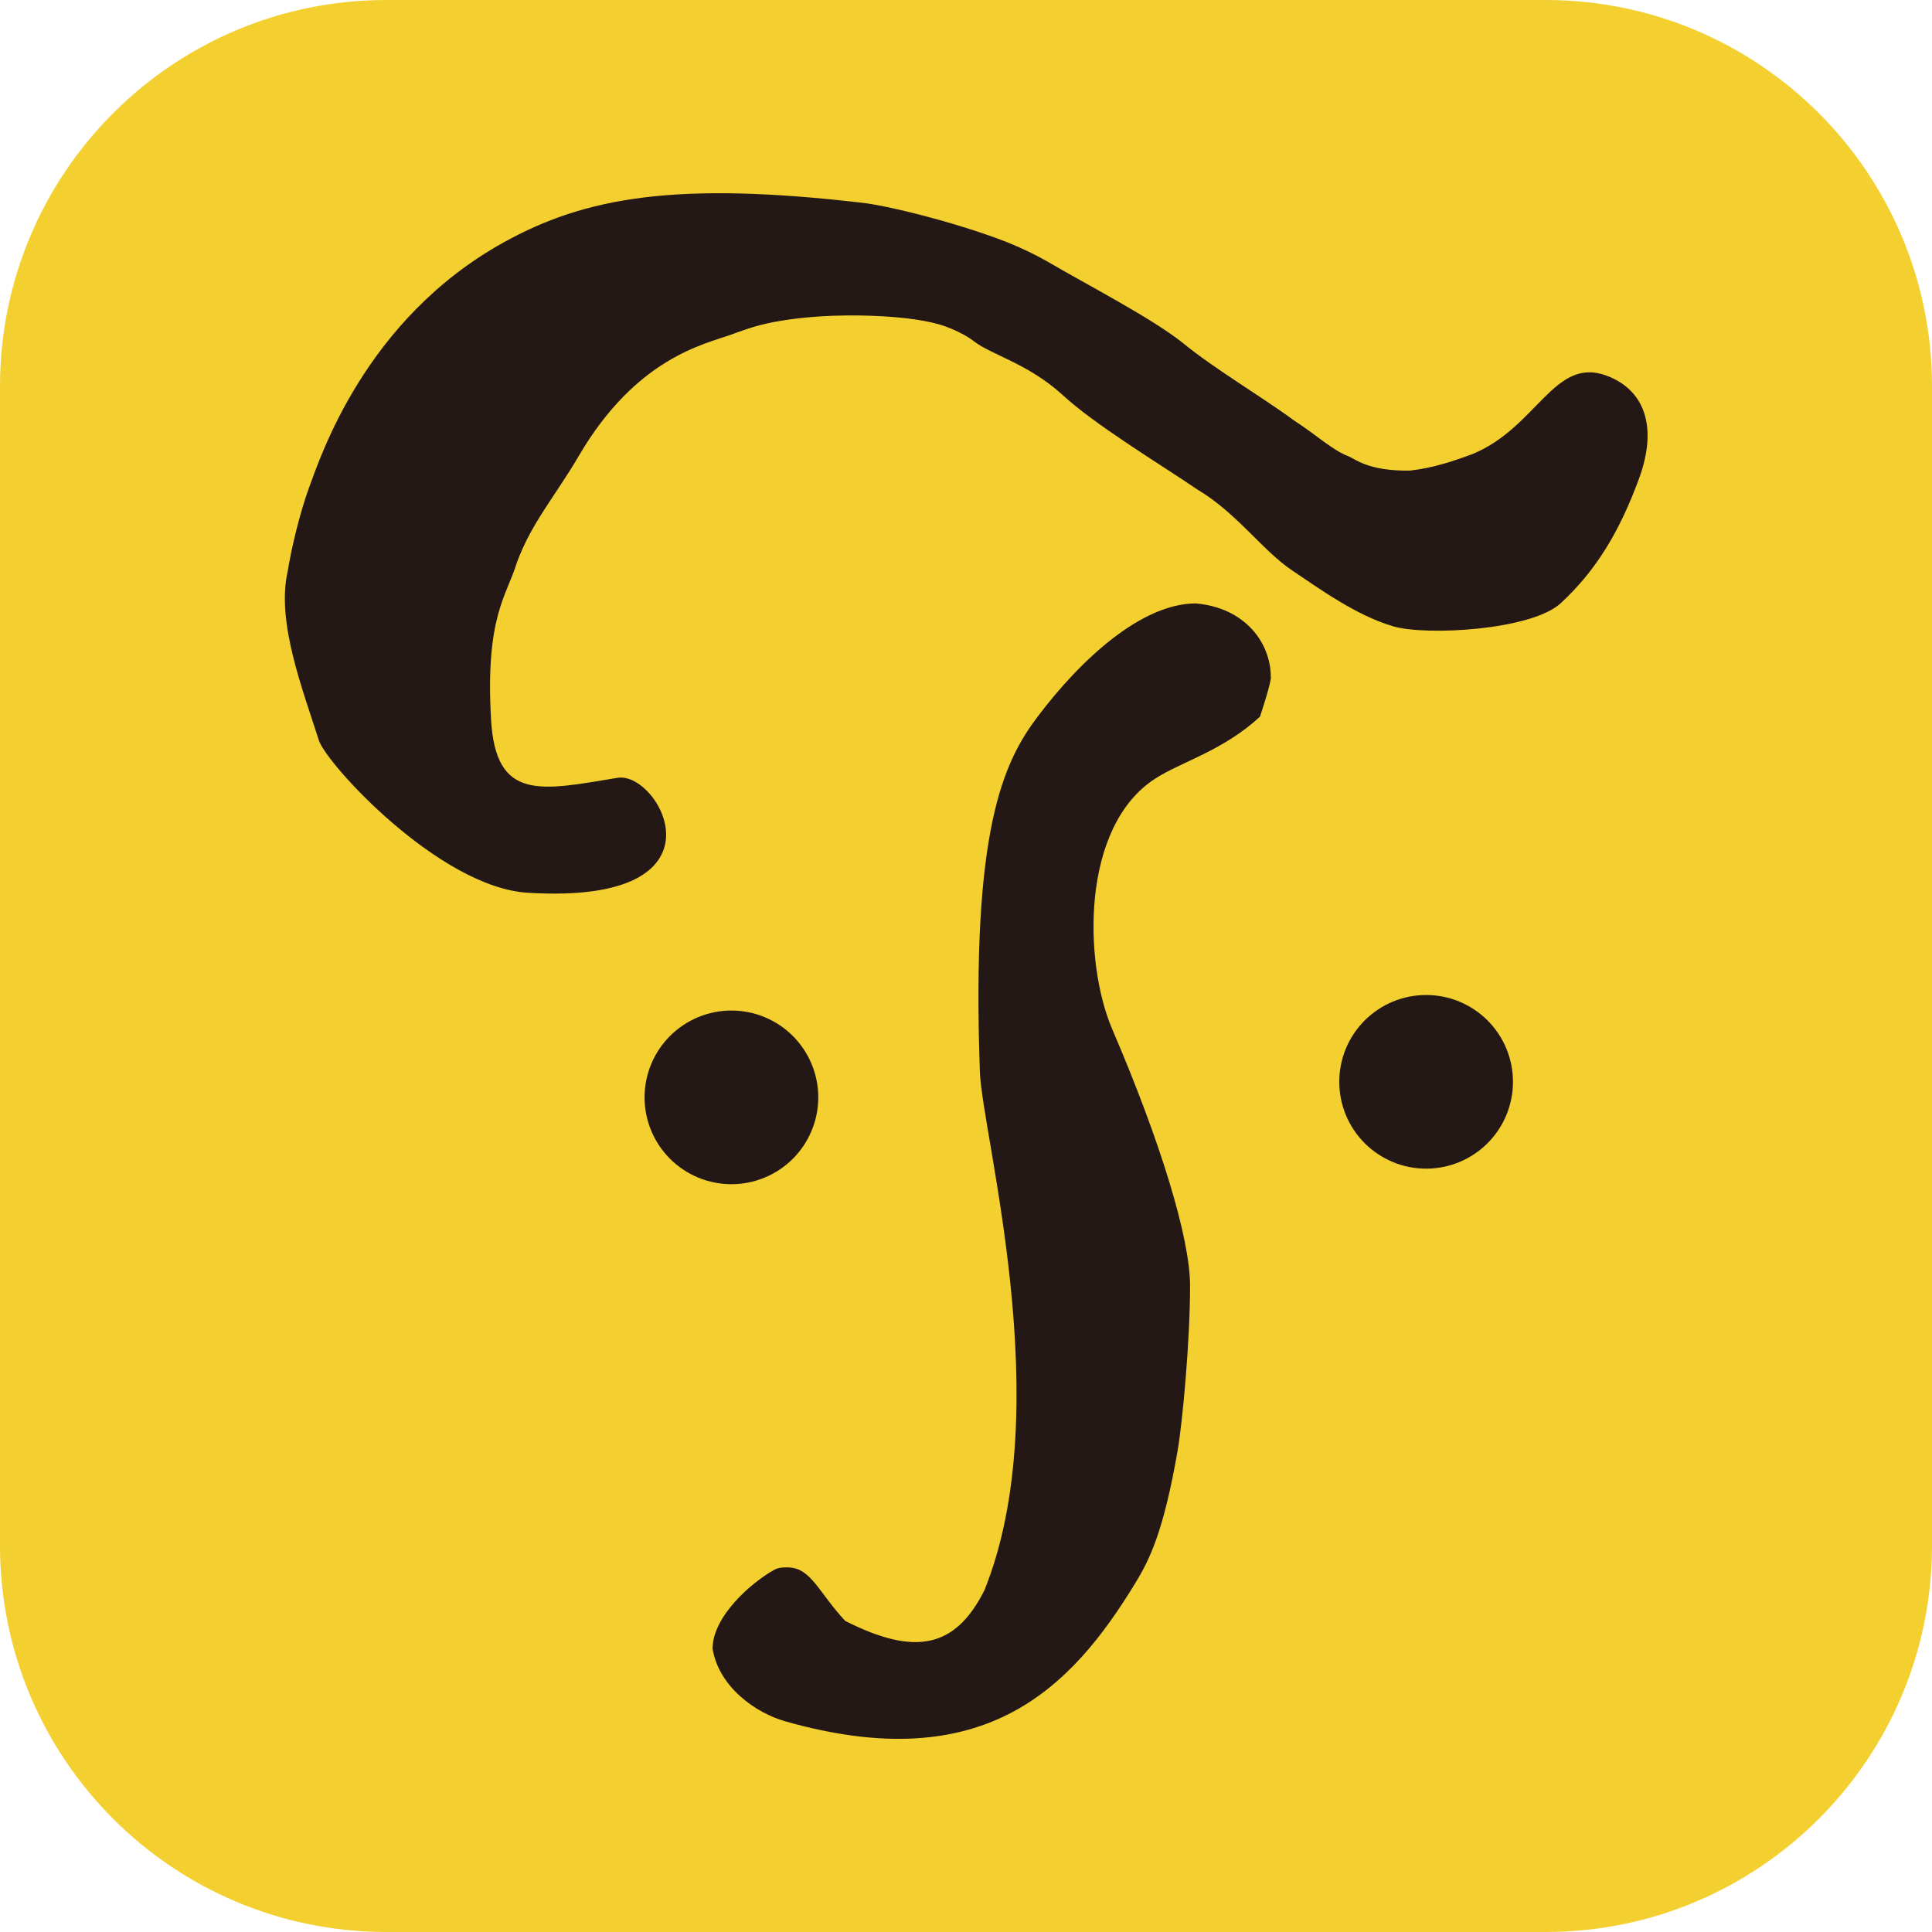
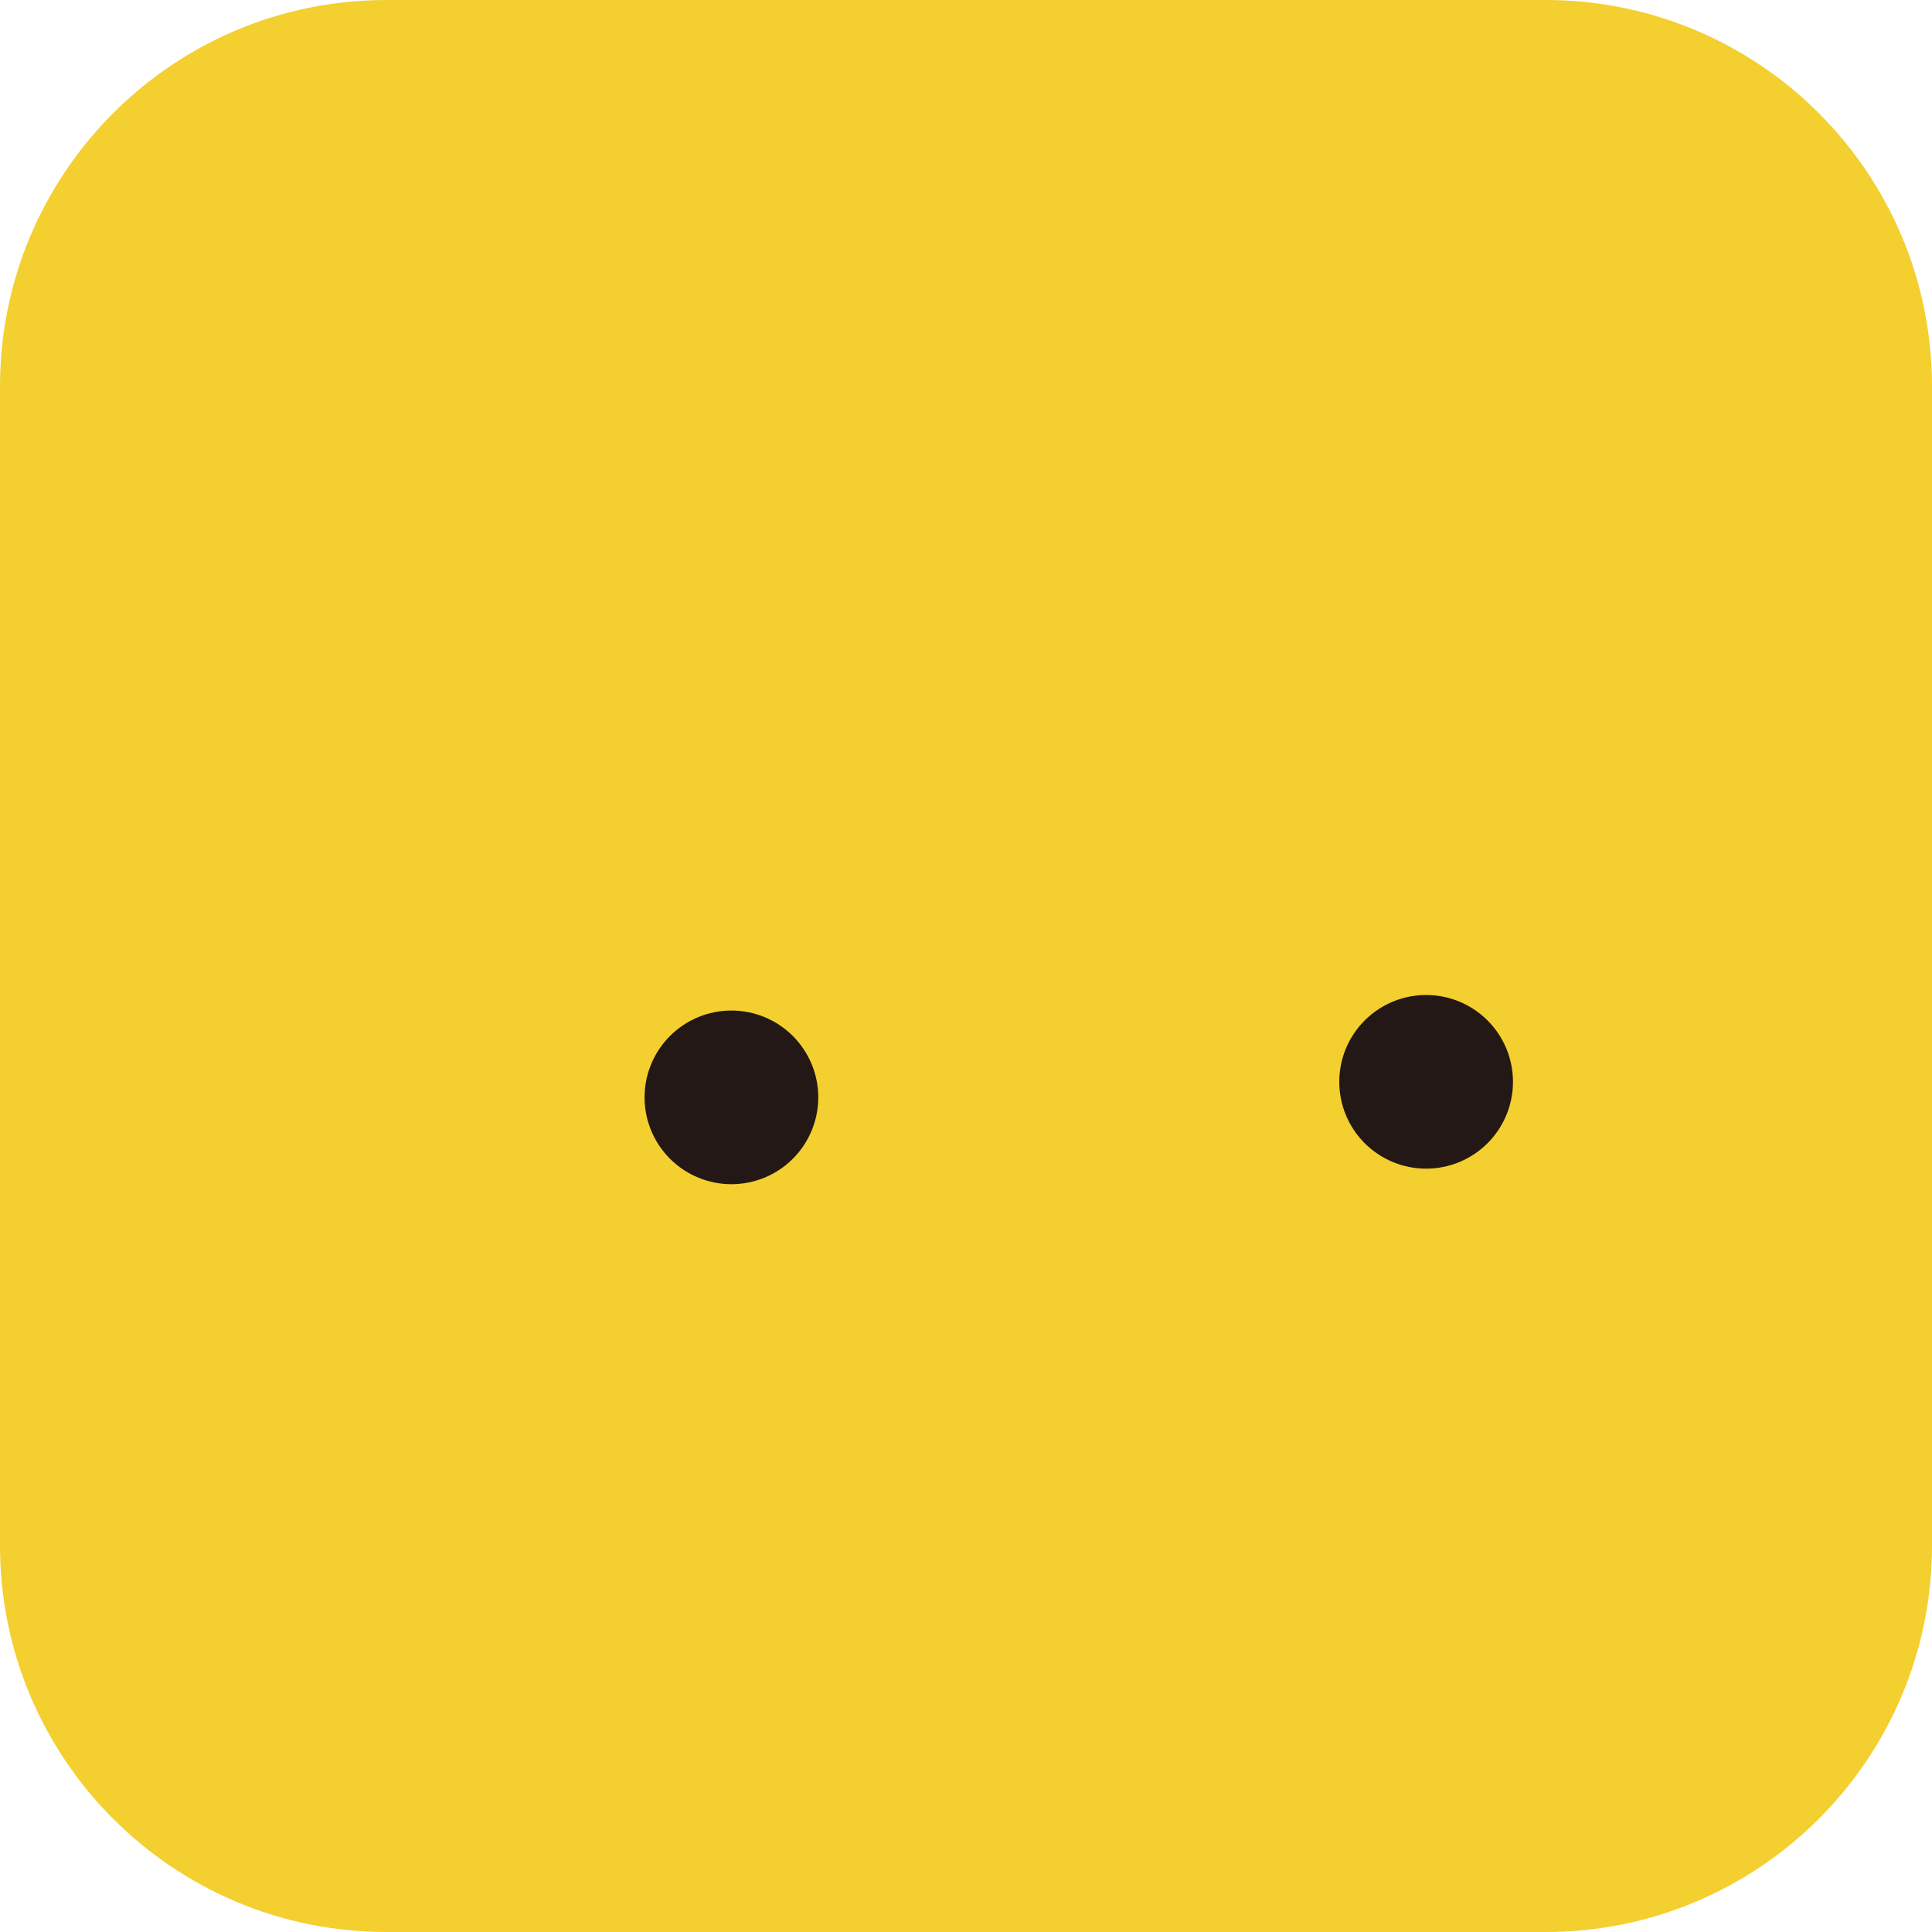
<svg xmlns="http://www.w3.org/2000/svg" width="1000" zoomAndPan="magnify" viewBox="0 0 750 750" height="1000" preserveAspectRatio="xMidYMid meet" version="1.0">
  <defs>
    <clipPath id="c6c27bce1d">
      <path d="M 150 0 L 600 0 C 682.844 0 750 67.156 750 150 L 750 600 C 750 682.844 682.844 750 600 750 L 150 750 C 67.156 750 0 682.844 0 600 L 0 150 C 0 67.156 67.156 0 150 0 Z M 150 0 " clip-rule="nonzero" />
    </clipPath>
    <clipPath id="861965e645">
      <path d="M 276 234 L 494 234 L 494 675 L 276 675 Z M 276 234 " clip-rule="nonzero" />
    </clipPath>
  </defs>
  <g clip-path="url(#c6c27bce1d)">
    <rect x="-75" width="900" fill="#f4cf30" y="-75" height="900" fill-opacity="1" />
  </g>
-   <path fill="#231815" d="M 239.828 301.957 C 256.02 299.289 285.211 351.504 204.891 346.57 C 170.535 344.484 126.605 296.445 123.762 287.34 C 117.551 267.73 107.164 241.332 111.691 221.781 C 112.965 213.426 116.449 198.922 119.871 189.582 C 124.457 177.109 141.809 123.906 195.434 94.145 C 227.293 76.449 262.695 70.301 335.121 78.77 C 344.523 79.875 368.023 85.559 387.465 92.695 C 395.242 95.539 401.977 98.902 406.387 101.398 C 422.402 110.797 446.953 123.387 459.254 133.191 C 470.805 142.762 490.359 154.367 502.199 163.125 C 511.484 169.16 517.348 174.844 523.555 177.164 C 525.879 178.035 531.102 182.969 547.406 182.676 C 556.637 181.633 564.469 178.906 571.664 176.238 C 596.68 165.969 603.293 138.352 623.547 145.781 C 638.348 151.234 643.688 165.562 636.258 185.809 C 628.828 206.059 619.777 221.316 605.906 234.137 C 594.473 244.695 553.734 246.844 541.023 243.188 C 526.398 238.953 512.008 228.395 501.676 221.488 C 490.188 213.832 480.203 199.211 464.941 190.102 C 450.781 180.473 424.723 164.75 412.246 153.09 C 398.957 141.137 385.145 137.832 378.238 132.609 C 376.207 130.984 372.551 128.781 367.098 126.75 C 354.621 122.168 329.605 121.992 317.77 122.863 C 297.746 124.312 290.609 127.504 284.051 129.824 C 273.43 133.652 247.023 138.816 224.684 176.992 C 215.395 192.832 206.285 202.984 200.598 218.531 C 196.766 231.293 188.352 239.184 190.617 279.215 C 192.414 311.242 209.941 306.891 240.004 301.898 L 239.828 301.898 Z M 239.828 301.957 " fill-opacity="1" fill-rule="nonzero" />
  <g clip-path="url(#861965e645)">
-     <path fill="#231815" d="M 493.379 262.738 C 493.379 265.234 489.953 275.676 489.141 278.172 C 474.922 291.398 458.383 295.809 448.461 302.25 C 419.5 320.93 420.66 373.551 431.746 399.484 C 450.723 443.691 461.98 480.82 461.98 499.098 C 461.98 520.68 459.023 552.355 457.164 563.086 C 451.652 594.766 446.254 605.496 440.625 614.723 C 415.844 655.332 382.184 690.199 304.828 668.211 C 293.395 664.965 279.059 654.926 276.621 640.016 C 276.621 627.543 291.594 614.316 300.707 609.324 C 302.332 608.457 304.016 608.457 305.695 608.457 C 314.809 608.457 317.652 618.027 328.098 629.227 C 355.316 643.035 370.867 639.727 382.129 617.391 C 410.797 546.379 381.258 440.848 380.387 415.961 C 377.02 321.742 389.555 295.809 402.789 278.23 C 420.023 255.371 443.469 234.254 464.188 234.254 C 483.281 235.879 493.32 249.512 493.32 262.797 L 493.379 262.797 Z M 493.379 262.738 " fill-opacity="1" fill-rule="nonzero" />
-   </g>
+     </g>
  <path fill="#231815" d="M 317.652 425.996 C 317.652 427.102 317.598 428.203 317.488 429.301 C 317.383 430.398 317.219 431.488 317.004 432.57 C 316.789 433.656 316.52 434.723 316.199 435.781 C 315.879 436.836 315.508 437.875 315.086 438.895 C 314.664 439.914 314.191 440.91 313.672 441.887 C 313.148 442.859 312.582 443.805 311.969 444.723 C 311.355 445.641 310.699 446.527 310 447.379 C 309.297 448.234 308.559 449.051 307.777 449.832 C 306.996 450.609 306.18 451.352 305.324 452.051 C 304.473 452.754 303.586 453.41 302.668 454.023 C 301.75 454.637 300.801 455.203 299.828 455.723 C 298.855 456.242 297.859 456.715 296.836 457.137 C 295.816 457.559 294.777 457.93 293.723 458.25 C 292.664 458.57 291.594 458.84 290.512 459.055 C 289.43 459.27 288.34 459.434 287.238 459.539 C 286.141 459.648 285.039 459.703 283.934 459.703 C 282.828 459.703 281.727 459.648 280.629 459.539 C 279.531 459.434 278.438 459.27 277.355 459.055 C 276.273 458.84 275.203 458.57 274.148 458.25 C 273.09 457.93 272.051 457.559 271.031 457.137 C 270.012 456.715 269.016 456.242 268.039 455.723 C 267.066 455.203 266.121 454.637 265.203 454.023 C 264.285 453.41 263.398 452.754 262.543 452.051 C 261.691 451.352 260.875 450.609 260.094 449.832 C 259.312 449.051 258.57 448.234 257.871 447.379 C 257.168 446.527 256.512 445.641 255.898 444.723 C 255.285 443.805 254.719 442.859 254.199 441.887 C 253.676 440.91 253.207 439.914 252.785 438.895 C 252.359 437.875 251.988 436.836 251.668 435.781 C 251.348 434.723 251.078 433.656 250.863 432.57 C 250.648 431.488 250.488 430.398 250.379 429.301 C 250.27 428.203 250.215 427.102 250.215 425.996 C 250.215 424.891 250.27 423.789 250.379 422.691 C 250.488 421.594 250.648 420.504 250.863 419.422 C 251.078 418.336 251.348 417.27 251.668 416.211 C 251.988 415.156 252.359 414.117 252.785 413.098 C 253.207 412.078 253.676 411.082 254.199 410.105 C 254.719 409.133 255.285 408.188 255.898 407.27 C 256.512 406.352 257.168 405.465 257.871 404.613 C 258.57 403.758 259.312 402.941 260.094 402.16 C 260.875 401.379 261.691 400.641 262.543 399.941 C 263.398 399.238 264.285 398.582 265.203 397.969 C 266.121 397.355 267.066 396.789 268.039 396.27 C 269.016 395.75 270.012 395.277 271.031 394.855 C 272.051 394.434 273.09 394.062 274.148 393.738 C 275.203 393.418 276.273 393.152 277.355 392.938 C 278.438 392.723 279.531 392.559 280.629 392.449 C 281.727 392.344 282.828 392.289 283.934 392.289 C 285.039 392.289 286.141 392.344 287.238 392.449 C 288.34 392.559 289.43 392.723 290.512 392.938 C 291.594 393.152 292.664 393.418 293.723 393.738 C 294.777 394.062 295.816 394.434 296.836 394.855 C 297.859 395.277 298.855 395.75 299.828 396.27 C 300.801 396.789 301.75 397.355 302.668 397.969 C 303.586 398.582 304.473 399.238 305.324 399.941 C 306.18 400.641 306.996 401.379 307.777 402.16 C 308.559 402.941 309.297 403.758 310 404.613 C 310.699 405.465 311.355 406.352 311.969 407.27 C 312.582 408.188 313.148 409.133 313.672 410.105 C 314.191 411.082 314.664 412.078 315.086 413.098 C 315.508 414.117 315.879 415.156 316.199 416.211 C 316.52 417.27 316.789 418.336 317.004 419.422 C 317.219 420.504 317.383 421.594 317.488 422.691 C 317.598 423.789 317.652 424.891 317.652 425.996 Z M 317.652 425.996 " fill-opacity="1" fill-rule="nonzero" />
  <path fill="#231815" d="M 587.336 419.961 C 587.336 421.066 587.281 422.168 587.172 423.266 C 587.066 424.363 586.902 425.457 586.688 426.539 C 586.473 427.621 586.203 428.691 585.883 429.746 C 585.562 430.805 585.191 431.84 584.77 432.863 C 584.348 433.883 583.875 434.879 583.355 435.852 C 582.832 436.824 582.266 437.77 581.652 438.688 C 581.039 439.605 580.383 440.492 579.68 441.348 C 578.98 442.199 578.242 443.016 577.461 443.797 C 576.68 444.578 575.859 445.316 575.008 446.02 C 574.152 446.719 573.27 447.375 572.352 447.988 C 571.434 448.602 570.484 449.168 569.512 449.688 C 568.539 450.211 567.539 450.68 566.52 451.105 C 565.5 451.527 564.461 451.898 563.406 452.219 C 562.348 452.539 561.277 452.805 560.195 453.023 C 559.113 453.238 558.02 453.398 556.922 453.508 C 555.824 453.617 554.723 453.668 553.617 453.668 C 552.512 453.668 551.41 453.617 550.312 453.508 C 549.215 453.398 548.121 453.238 547.039 453.023 C 545.957 452.805 544.887 452.539 543.828 452.219 C 542.773 451.898 541.734 451.527 540.715 451.105 C 539.695 450.68 538.695 450.211 537.723 449.688 C 536.75 449.168 535.805 448.602 534.887 447.988 C 533.965 447.375 533.082 446.719 532.227 446.02 C 531.375 445.316 530.555 444.578 529.777 443.797 C 528.996 443.016 528.254 442.199 527.555 441.348 C 526.852 440.492 526.195 439.605 525.582 438.688 C 524.969 437.77 524.402 436.824 523.883 435.852 C 523.359 434.879 522.891 433.883 522.465 432.863 C 522.043 431.84 521.672 430.805 521.352 429.746 C 521.031 428.691 520.762 427.621 520.547 426.539 C 520.332 425.457 520.172 424.363 520.062 423.266 C 519.953 422.168 519.898 421.066 519.898 419.961 C 519.898 418.859 519.953 417.758 520.062 416.66 C 520.172 415.559 520.332 414.469 520.547 413.387 C 520.762 412.305 521.031 411.234 521.352 410.176 C 521.672 409.121 522.043 408.082 522.465 407.062 C 522.891 406.043 523.359 405.047 523.883 404.074 C 524.402 403.098 524.969 402.152 525.582 401.234 C 526.195 400.316 526.852 399.434 527.555 398.578 C 528.254 397.727 528.996 396.91 529.777 396.129 C 530.555 395.348 531.375 394.605 532.227 393.906 C 533.082 393.207 533.965 392.551 534.887 391.938 C 535.805 391.324 536.75 390.754 537.723 390.234 C 538.695 389.715 539.695 389.242 540.715 388.82 C 541.734 388.398 542.773 388.027 543.828 387.707 C 544.887 387.387 545.957 387.117 547.039 386.902 C 548.121 386.688 549.215 386.527 550.312 386.418 C 551.41 386.309 552.512 386.254 553.617 386.254 C 554.723 386.254 555.824 386.309 556.922 386.418 C 558.02 386.527 559.113 386.688 560.195 386.902 C 561.277 387.117 562.348 387.387 563.406 387.707 C 564.461 388.027 565.5 388.398 566.52 388.82 C 567.539 389.242 568.539 389.715 569.512 390.234 C 570.484 390.754 571.434 391.324 572.352 391.938 C 573.27 392.551 574.152 393.207 575.008 393.906 C 575.859 394.605 576.68 395.348 577.461 396.129 C 578.242 396.91 578.98 397.727 579.68 398.578 C 580.383 399.434 581.039 400.316 581.652 401.234 C 582.266 402.152 582.832 403.098 583.355 404.074 C 583.875 405.047 584.348 406.043 584.77 407.062 C 585.191 408.082 585.562 409.121 585.883 410.176 C 586.203 411.234 586.473 412.305 586.688 413.387 C 586.902 414.469 587.066 415.559 587.172 416.66 C 587.281 417.758 587.336 418.859 587.336 419.961 Z M 587.336 419.961 " fill-opacity="1" fill-rule="nonzero" />
</svg>